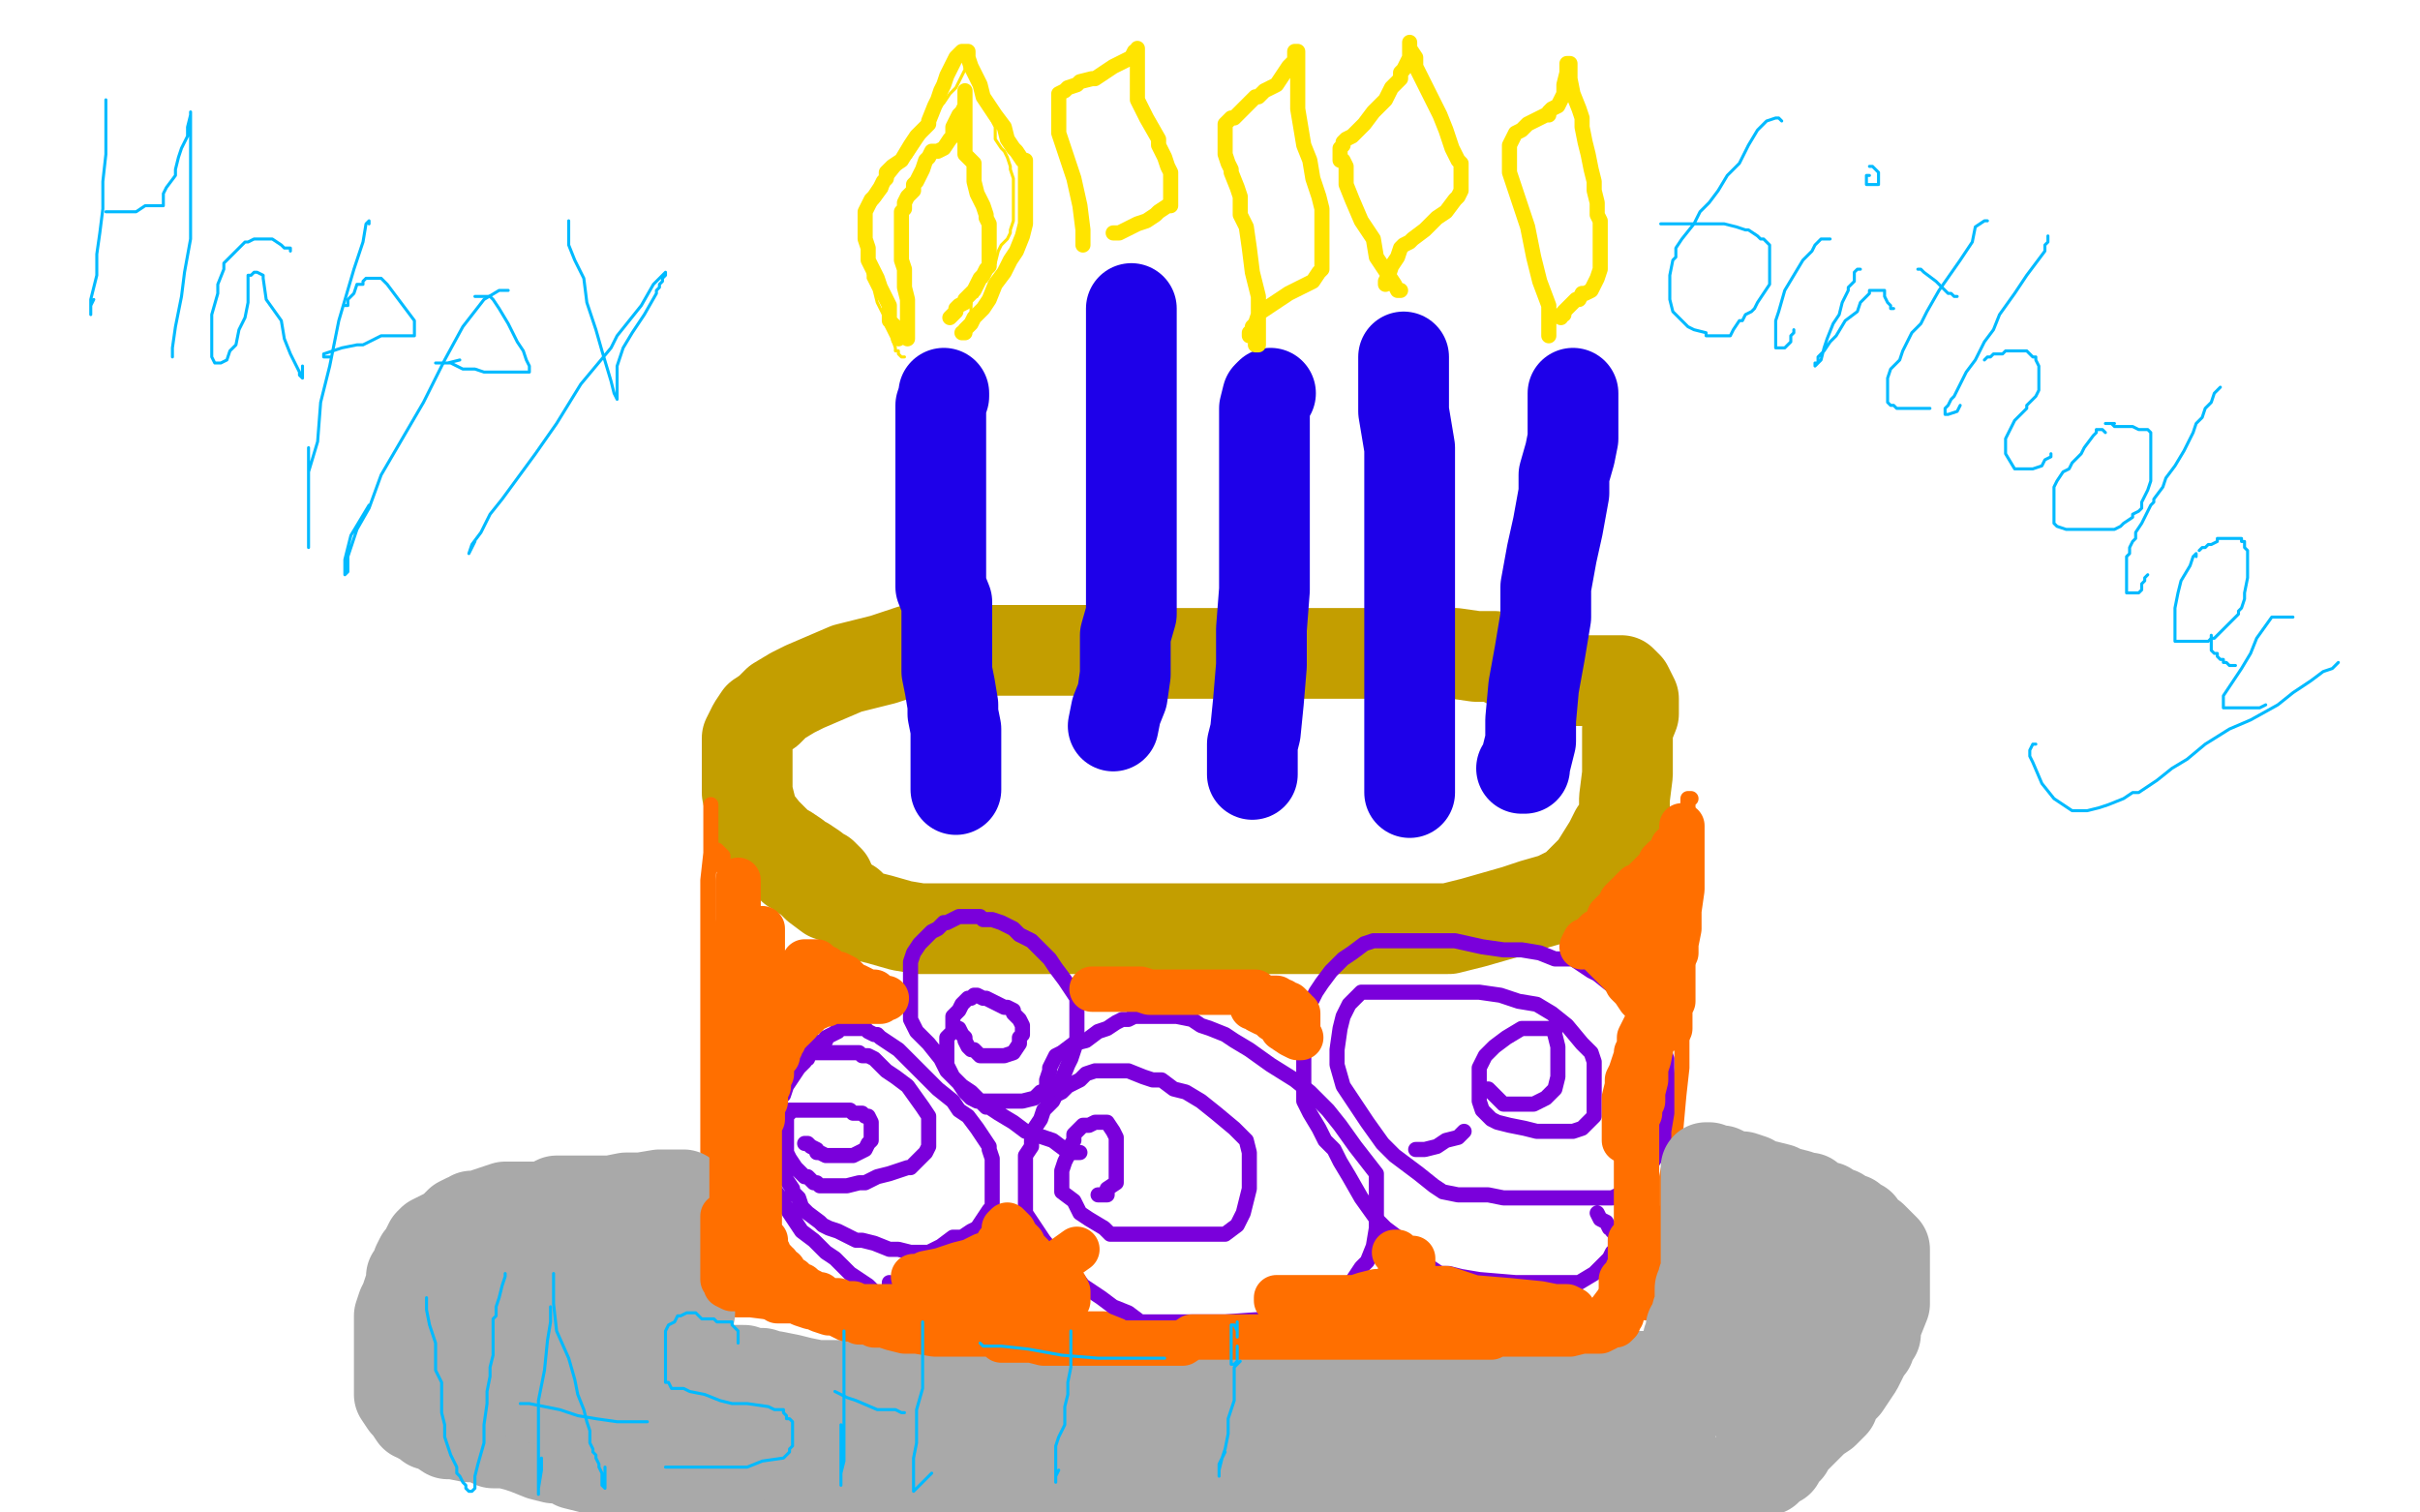
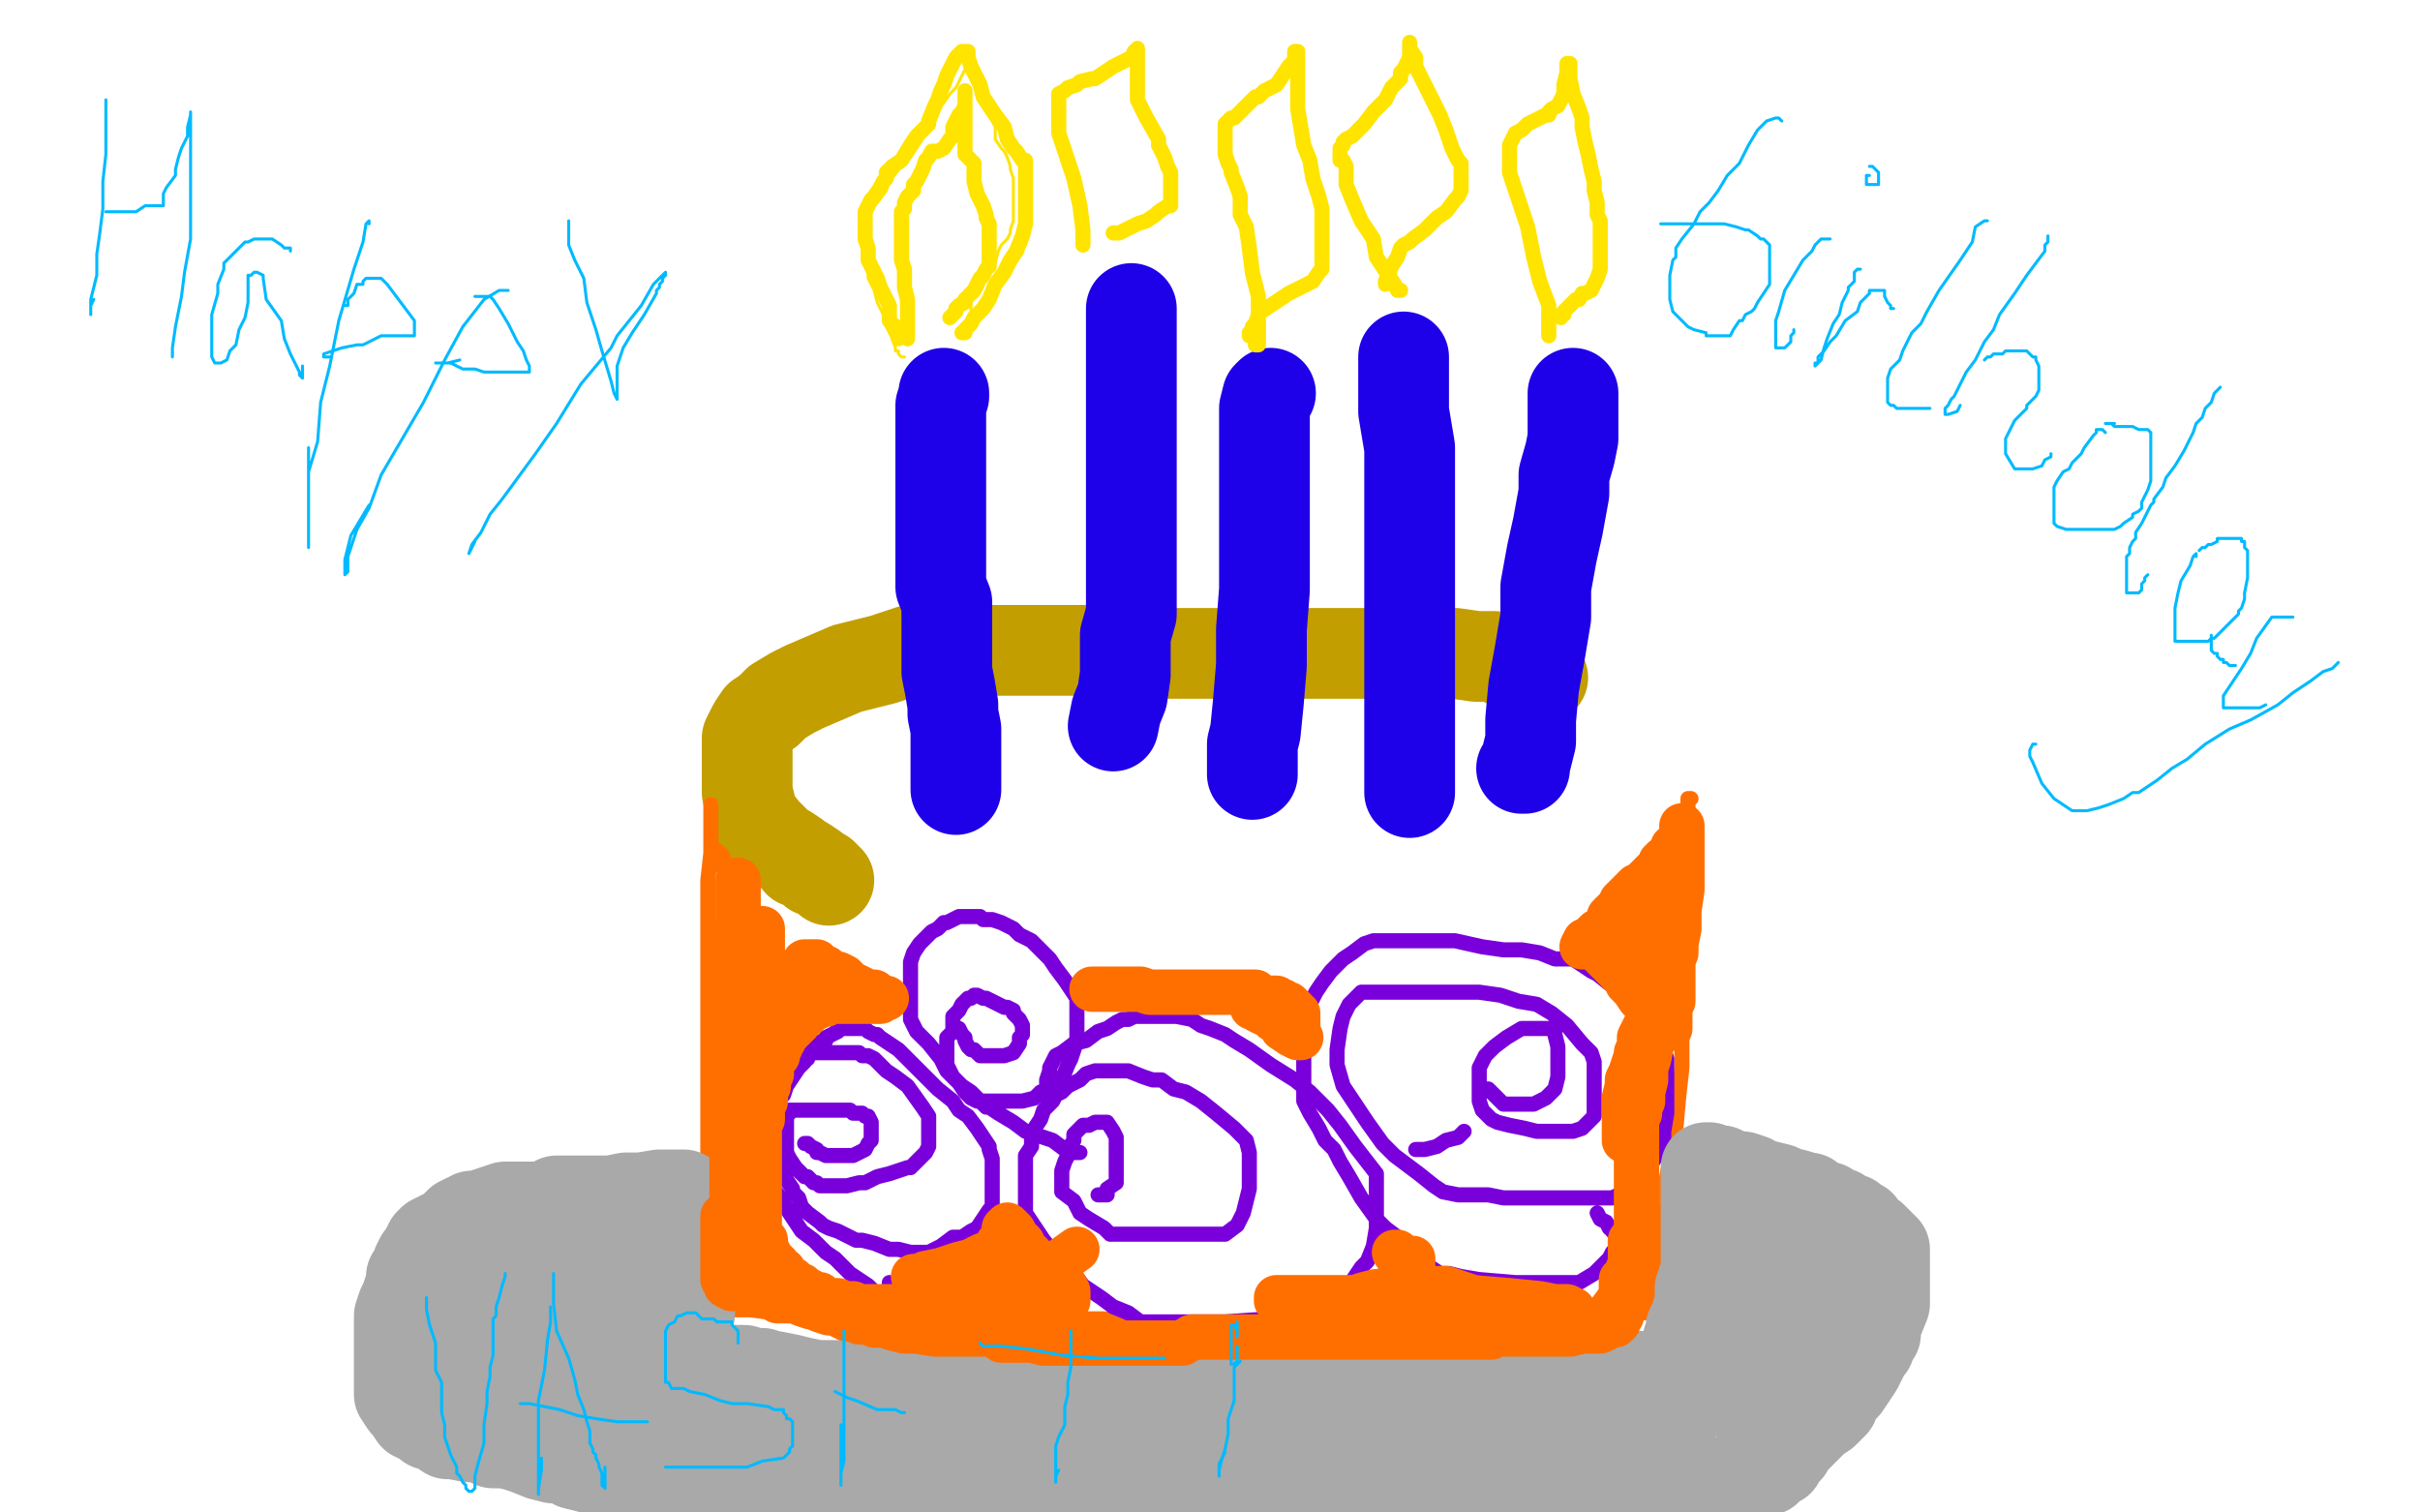
<svg xmlns="http://www.w3.org/2000/svg" width="800" height="500" version="1.1" style="stroke-antialiasing: false">
  <desc>This SVG has been created on https://colorillo.com/</desc>
  <rect x="0" y="0" width="800" height="500" style="fill: rgb(255,255,255); stroke-width:0" />
  <polyline points="510,224 508,223 508,223 507,222 507,222 505,221 505,221 501,220 501,220 498,219 498,219 494,217 494,217 488,217 488,217 481,216 481,216 471,216 462,216 451,216 433,216 420,216 405,216 392,216 377,216 365,215 349,215 334,215 323,215 311,215 301,215 292,218 280,221 273,224 266,227 262,229 257,232 254,235 251,237 249,240 247,244 247,248 247,252 247,258 247,262 249,270 253,275 256,278 258,280 260,281 263,283 264,285 266,285 269,287 269,288 270,288 272,289 273,290 274,291" style="fill: none; stroke: #c39e00; stroke-width: 30; stroke-linejoin: round; stroke-linecap: round; stroke-antialiasing: false; stroke-antialias: 0; opacity: 1.0" />
-   <polyline points="258,284 259,284 259,284 261,286 261,286 262,286 262,286 262,287 262,287 264,287 264,287 265,289 265,289 267,290 267,290 269,292 270,293 274,296 277,297 281,299 284,302 287,303 291,304 298,306 304,307 315,307 324,307 334,307 345,307 357,307 369,307 383,307 392,307 404,307 416,307 429,307 439,307 456,307 464,307 470,307 479,307 487,305 494,303 501,301 507,299 514,297 518,295 520,294 523,291 527,287 532,279 534,275 537,271 537,264 538,256 538,248 538,241 540,236 540,231 539,229 538,227 537,226 536,225 534,225 532,225 530,225 528,225 527,225 525,225 524,225 523,225 521,225 520,225 519,225 518,224" style="fill: none; stroke: #c39e00; stroke-width: 30; stroke-linejoin: round; stroke-linecap: round; stroke-antialiasing: false; stroke-antialias: 0; opacity: 1.0" />
  <polyline points="316,261 316,260 316,260 316,259 316,259 316,256 316,256 316,252 316,252 316,248 316,248 316,245 316,245 316,241 316,241 315,236 315,233 314,227 313,222 313,218 313,213 313,207 313,203 313,199 311,194 311,191 311,187 311,182 311,177 311,174 311,170 311,167 311,161 311,158 311,155 311,151 311,145 311,143 311,142 311,140 311,138 311,135 311,134 312,131 312,130" style="fill: none; stroke: #1e00e9; stroke-width: 30; stroke-linejoin: round; stroke-linecap: round; stroke-antialiasing: false; stroke-antialias: 0; opacity: 1.0" />
  <polyline points="368,240 369,235 369,235 371,230 371,230 372,223 372,223 372,217 372,217 372,210 372,210 374,203 374,203 374,196 374,196 374,189 374,180 374,172 374,163 374,151 374,144 374,137 374,131 374,126 374,121 374,116 374,111 374,108 374,105 374,103 374,102" style="fill: none; stroke: #1e00e9; stroke-width: 30; stroke-linejoin: round; stroke-linecap: round; stroke-antialiasing: false; stroke-antialias: 0; opacity: 1.0" />
  <polyline points="414,256 414,255 414,255 414,253 414,253 414,250 414,250 414,246 414,246 415,242 415,242 416,232 416,232 417,220 417,220 417,208 418,195 418,187 418,180 418,175 418,165 418,155 418,151 418,147 418,144 418,142 418,141 418,138 418,135 419,131 420,130" style="fill: none; stroke: #1e00e9; stroke-width: 30; stroke-linejoin: round; stroke-linecap: round; stroke-antialiasing: false; stroke-antialias: 0; opacity: 1.0" />
  <polyline points="466,262 466,260 466,260 466,259 466,259 466,255 466,255 466,248 466,248 466,241 466,241 466,231 466,231 466,223 466,223 466,211 466,211 466,199 466,181 466,165 466,148 464,136 464,127 464,121 464,119 464,118" style="fill: none; stroke: #1e00e9; stroke-width: 30; stroke-linejoin: round; stroke-linecap: round; stroke-antialiasing: false; stroke-antialias: 0; opacity: 1.0" />
  <polyline points="503,254 504,254 504,254 504,253 504,253 506,245 506,245 506,238 506,238 507,227 507,227 509,216 509,216 511,204 511,204 511,194 511,194 513,183 515,174 517,163 517,157 519,150 520,145 520,142 520,138 520,135 520,134 520,132 520,131 520,130" style="fill: none; stroke: #1e00e9; stroke-width: 30; stroke-linejoin: round; stroke-linecap: round; stroke-antialiasing: false; stroke-antialias: 0; opacity: 1.0" />
  <polyline points="299,118 298,118 298,118 297,117 297,117 297,116 297,116 296,116 296,116 296,115 296,115 295,112 295,112 293,108 293,108 292,104 292,104 290,100 289,96 287,92 287,90 286,87 286,85 286,83 286,82 286,80 286,79 286,76 286,75 287,73 288,69 290,67 293,63 294,60 298,55 301,52 305,46 307,43 308,40 310,36 312,34 314,31 316,29 317,27 318,25 319,23 319,22 320,22 320,23 322,28 323,30 325,34 326,36 329,42 329,46 331,49 332,50 333,52 334,55 334,56 335,59 335,60 335,61 335,62 335,64 335,67 335,68 335,70 335,71 335,73 334,76 334,77 333,79 331,81 330,83 329,87 328,88 327,89 327,90 326,92 326,93 325,93 324,95 323,97 323,98 322,98 321,99 321,101 321,102 321,103" style="fill: none; stroke: #ffe400; stroke-width: 1; stroke-linejoin: round; stroke-linecap: round; stroke-antialiasing: false; stroke-antialias: 0; opacity: 1.0" />
  <polyline points="300,112 300,111 300,111 300,109 300,109 300,108 300,108 300,102 300,102 300,99 300,99 299,95 299,95 299,92 299,92 299,89 299,89 298,86 298,85 298,82 298,81 298,80 298,79 298,77 298,75 298,73 298,71 298,70 299,69 299,67 300,65 302,63 302,61 303,60 305,56 306,53 307,52 308,50 310,50 312,49 314,46 315,45 315,42 316,40 317,38 318,37 319,35 319,34 319,32 319,31 319,30 319,31 319,34 319,39 319,45 319,51 322,54 322,60 323,64 325,68 326,71 326,72 327,74 327,75 327,76 327,79 327,80 327,81 327,83 327,84 327,85 327,86 327,88 326,89 325,91 324,92 323,94 322,96 321,97 320,98 319,99 319,100 317,101 316,102 316,103 315,104 314,105" style="fill: none; stroke: #ffe400; stroke-width: 5; stroke-linejoin: round; stroke-linecap: round; stroke-antialiasing: false; stroke-antialias: 0; opacity: 1.0" />
  <polyline points="297,112 297,111 297,111 296,109 296,109 296,108 296,108 295,107 295,107 294,106 294,106 294,104 294,104 294,101 294,101 291,95 291,95 290,92 287,86 287,82 286,79 286,77 286,75 286,74 286,73 286,71 286,70 287,68 288,66 289,65 291,62 292,60 293,59 293,57 295,55 298,53 301,48 303,45 305,43 307,41 307,40 309,35 310,33 311,30 312,28 313,25 315,21 316,19 318,17 320,17 320,19 321,22 324,28 325,32 329,38 332,42 333,46 335,49 336,50 338,53 339,53 339,55 339,56 339,58 339,59 339,62 339,64 339,67 339,70 339,74 338,78 336,83 334,86 332,90 329,94 327,99 325,102 322,105 321,107 320,108 319,109 319,110 318,110" style="fill: none; stroke: #ffe400; stroke-width: 5; stroke-linejoin: round; stroke-linecap: round; stroke-antialiasing: false; stroke-antialias: 0; opacity: 1.0" />
  <polyline points="358,81 358,80 358,80 358,76 358,76 357,68 357,68 355,59 355,59 352,50 352,50 350,44 350,44 350,40 350,40 350,37 350,34 350,33 350,32 350,31 352,30 353,29 356,28 357,27 361,26 362,26 365,24 368,22 372,20 374,19 375,17 376,17 376,16 376,19 376,21 376,28 376,33 379,39 383,46 383,48 385,52 386,55 387,57 387,58 387,59 387,60 387,63 387,65 387,68 386,68 383,70 382,71 379,73 376,74 374,75 372,76 370,77 368,77" style="fill: none; stroke: #ffe400; stroke-width: 5; stroke-linejoin: round; stroke-linecap: round; stroke-antialiasing: false; stroke-antialias: 0; opacity: 1.0" />
  <polyline points="415,114 416,114 416,114 416,113 416,113 416,112 416,112 416,111 416,111 416,108 416,108 416,103 416,103 416,98 414,90 413,82 412,75 410,71 410,65 409,62 407,57 407,56 406,54 405,51 405,50 405,49 405,48 405,46 405,45 405,43 405,41 407,39 408,39 410,37 411,36 412,35 414,33 415,32 416,32 417,31 418,30 420,29 422,28 424,25 426,22 428,20 428,17 429,17 429,19 429,21 429,24 429,31 429,36 430,42 431,48 433,53 434,59 436,65 437,69 437,73 437,77 437,80 437,82 437,85 437,87 437,88 437,89 436,90 434,93 428,96 426,97 423,99 420,101 417,103 416,104 415,107 414,108 414,109 413,110 413,111" style="fill: none; stroke: #ffe400; stroke-width: 5; stroke-linejoin: round; stroke-linecap: round; stroke-antialiasing: false; stroke-antialias: 0; opacity: 1.0" />
  <polyline points="463,96 462,96 462,96 461,94 461,94 459,91 459,91 455,85 455,85 454,79 454,79 450,73 450,73 447,66 447,66 445,61 445,56 445,55 444,53 443,53 443,52 443,51 443,49 444,48 444,47 445,46 447,45 449,43 451,41 454,37 458,33 460,29 463,26 463,24 464,23 465,21 466,19 466,18 466,15 466,14 466,16 468,19 468,22 471,28 474,34 476,38 478,43 480,49 482,53 483,54 483,57 483,58 483,59 483,60 483,62 483,63 482,65 481,66 478,70 475,72 473,74 471,76 467,79 466,80 464,81 463,82 462,85 460,88 459,91 458,93 458,94" style="fill: none; stroke: #ffe400; stroke-width: 5; stroke-linejoin: round; stroke-linecap: round; stroke-antialiasing: false; stroke-antialias: 0; opacity: 1.0" />
  <polyline points="512,111 512,109 512,109 512,107 512,107 512,105 512,105 512,101 512,101 509,93 509,93 507,85 507,85 505,75 505,75 502,66 502,66 499,57 499,54 499,51 499,50 499,49 499,48 500,46 501,44 503,43 505,41 509,39 511,38 512,38 512,37 513,36 515,35 517,31 517,28 518,24 518,22 518,21 519,21 519,24 519,26 520,31 522,36 523,39 523,42 524,47 525,51 526,56 527,60 527,63 528,67 528,68 528,69 528,71 529,73 529,76 529,77 529,80 529,83 529,85 529,87 529,89 528,92 526,96 524,97 523,97 522,99 521,99 520,100 519,101 517,103 517,104 516,104 516,105" style="fill: none; stroke: #ffe400; stroke-width: 5; stroke-linejoin: round; stroke-linecap: round; stroke-antialiasing: false; stroke-antialias: 0; opacity: 1.0" />
  <polyline points="235,266 235,267 235,267 235,268 235,268 235,275 235,275 235,282 235,282 234,291 234,291 234,300 234,300 234,310 234,310 234,322 234,322 234,329 234,336 234,341 234,348 234,355 234,361 234,367 234,372 234,376 234,381 234,385 234,393 234,397 234,401 234,406 234,410 234,414 234,418 234,423 234,428 234,431 234,432 234,433 235,433 240,433 248,433 256,434 264,434 273,435 282,436 290,436 298,436 306,436 317,436 324,436 331,436 338,436 346,436 352,436 359,436 365,436 372,437 385,440 394,440 404,441 414,442 432,445 445,445 455,445 466,445 476,445 485,445 493,445 500,445 505,445 510,444 513,441 518,438 524,435 526,433 528,431 531,427 533,424 534,422 534,420 535,419 535,418 535,417 535,415 537,414 538,405 539,398" style="fill: none; stroke: #ff6f00; stroke-width: 5; stroke-linejoin: round; stroke-linecap: round; stroke-antialiasing: false; stroke-antialias: 0; opacity: 1.0" />
  <polyline points="559,264 558,264 558,264 558,265 558,265 558,267 558,267 558,272 558,272 558,278 558,278 558,286 558,286 556,294 556,294 556,304 556,314 556,323 556,334 556,344 556,353 555,362 554,373 554,378 552,384 551,389 551,393 551,399 550,402 549,406 549,410 548,412 548,415 547,417 547,423 547,424 545,427 545,428 545,429 544,430 544,432 544,433 544,434" style="fill: none; stroke: #ff6f00; stroke-width: 5; stroke-linejoin: round; stroke-linecap: round; stroke-antialiasing: false; stroke-antialias: 0; opacity: 1.0" />
  <polyline points="266,378 267,378 267,378 268,379 268,379 270,380 270,380 270,381 270,381 271,381 271,381 273,382 273,382 274,382 274,382 276,382 279,382 282,382 284,381 286,380 287,378 288,377 288,376 288,375 288,374 288,373 288,372 288,371 287,369 286,369 285,368 284,368 283,368 282,368 281,367 280,367 279,367 278,367 277,367 276,367 274,367 271,367 270,367 268,367 267,367 265,367 264,367 262,367 261,367 261,368 260,369 260,371 260,372 260,375 260,378 260,381 261,383 263,386 265,388 266,389 267,389 269,391 270,391 271,392 272,392 273,392 275,392 277,392 280,392 284,391 286,391 290,389 294,388 297,387 300,386 301,386 303,384 304,383 306,381 307,379 307,377 307,375 307,372 307,369 305,366 300,359 296,356 293,354 290,351 289,350 287,349 286,349 285,349 284,348 283,348 282,348 279,348 277,348 276,348 275,348 273,348 272,348 270,348 269,348 267,349 267,350 266,350 264,351 263,351 261,353 261,354 260,356 259,358 258,361 258,362 258,364 258,366 258,368 258,371 258,372 258,373 258,377 258,378 258,381 258,384 258,386 259,388 260,390 262,393 262,394 264,396 265,399 267,401 271,404 272,405 274,406 277,407 279,408 283,410 285,410 289,411 294,413 297,413 301,414 303,414 307,414 311,412 315,409 318,409 321,407 323,406 325,403 327,400 328,399 328,396 328,393 328,390 328,383 327,380 327,379 323,373 320,369 317,367 315,364 310,360 305,355 302,352 299,349 297,347 294,345 291,343 290,342 289,342 287,341 286,340 285,340 284,340 282,340 280,340 279,340 277,340 277,341 275,342 273,343 273,344 269,345 268,347 266,349 266,351 264,353 262,356 260,359 259,362 256,365 255,368 253,371 253,373 253,375 253,378 253,382 253,386 253,389 255,392 258,396 261,401 265,407 269,410 273,414 276,416 281,421 284,423 287,425 289,427 292,428 294,429 294,428 294,427 294,424" style="fill: none; stroke: #7a00db; stroke-width: 5; stroke-linejoin: round; stroke-linecap: round; stroke-antialiasing: false; stroke-antialias: 0; opacity: 1.0" />
  <polyline points="363,395 364,395 364,395 366,395 366,395 366,393 366,393 369,391 369,391 369,382 369,382 369,376 369,376 368,374 366,371 365,371 363,371 362,371 360,372 359,372 358,372 357,373 355,375 355,377 353,380 353,382 352,384 351,387 351,390 351,394 355,397 357,401 360,403 365,406 367,408 371,408 375,408 381,408 388,408 394,408 401,408 405,408 409,405 411,401 413,393 413,387 413,384 413,381 412,377 408,373 402,368 397,364 392,361 388,360 384,357 381,357 378,356 373,354 370,354 368,354 365,354 363,354 362,354 359,355 357,357 355,358 353,359 351,361 349,362 348,364 345,367 344,370 342,373 342,374 341,377 341,379 339,382 339,386 339,390 339,393 339,396 339,401 345,410 349,415 355,421 358,425 364,429 368,432 373,434 377,437 382,437 388,437 396,437 405,437 419,436 429,435 436,431 442,429 446,425 450,419 452,417 454,412 455,406 455,400 455,394 455,388 448,379 443,372 439,367 433,361 428,357 420,352 413,347 408,344 405,342 400,340 397,339 394,337 389,336 385,336 382,336 378,336 375,336 373,337 371,337 369,338 366,340 363,341 359,344 355,345 351,348 349,349 347,353 347,354 346,357 346,359 346,362 346,363 346,362 348,360 349,359" style="fill: none; stroke: #7a00db; stroke-width: 5; stroke-linejoin: round; stroke-linecap: round; stroke-antialiasing: false; stroke-antialias: 0; opacity: 1.0" />
  <polyline points="468,380 469,380 469,380 470,380 470,380 471,380 471,380 475,379 475,379 478,377 478,377 482,376 482,376 484,374 484,374" style="fill: none; stroke: #7a00db; stroke-width: 5; stroke-linejoin: round; stroke-linecap: round; stroke-antialiasing: false; stroke-antialias: 0; opacity: 1.0" />
  <polyline points="490,360 491,360 491,360 492,360 492,360 493,361 493,361 494,362 494,362 497,365 497,365 498,365 498,365 501,365 501,365 504,365 507,365 511,363 514,360 515,356 515,350 515,346 514,342 514,341 512,340 511,340 509,340 508,340 503,340 498,343 494,346 491,349 490,351 489,353 489,356 489,360 489,363 489,364 490,367 491,368 492,369 493,370 495,371 499,372 504,373 508,374 513,374 518,374 520,374 523,373 524,372 527,369 527,366 527,362 527,356 527,351 526,348 523,345 518,339 513,335 508,332 502,331 496,329 489,328 482,328 474,328 468,328 461,328 455,328 452,328 450,328 446,332 444,336 443,340 442,347 442,352 444,359 448,365 452,371 457,378 461,382 465,385 469,388 474,392 477,394 482,395 486,395 492,395 497,396 504,396 514,396 521,396 528,396 533,396 537,394 541,391 544,388 547,383 548,380 550,376 550,374 551,368 551,361 551,357 551,350 549,344 543,335 541,334 533,326 528,322 526,321 523,319 520,317 514,317 509,315 503,314 497,314 490,313 481,311 475,311 471,311 467,311 463,311 458,311 454,311 451,312 447,315 444,317 440,321 437,325 435,328 433,332 431,338 431,342 431,347 431,353 431,358 431,364 433,368 436,373 438,377 441,380 443,384 446,389 450,396 455,403 458,406 462,409 466,413 468,416 471,418 473,419 476,421 479,421 483,422 489,423 501,424 507,424 514,424 518,424 522,424 527,421 530,418 532,416 533,414 534,413 534,411 534,409 534,407 533,407 533,406 532,406 531,404 529,403 528,401" style="fill: none; stroke: #7a00db; stroke-width: 5; stroke-linejoin: round; stroke-linecap: round; stroke-antialiasing: false; stroke-antialias: 0; opacity: 1.0" />
  <polyline points="317,340 318,342 318,342 319,343 319,343 319,344 319,344 320,346 320,346 321,347 321,347 322,347 322,347 324,349 324,349 325,349 328,349 330,349 332,349 335,348 337,345 337,343 338,342 338,340 338,339 337,337 336,336 335,335 335,334 333,333 332,333 330,332 328,331 326,330 325,330 323,329 322,329 321,330 320,330 319,331 318,332 317,334 316,335 315,336 315,339 315,341 313,343 313,345 313,346 313,349 313,351 313,352 315,356 317,358 319,361 321,363 323,364 325,364 326,364 328,364 329,364 332,364 336,364 338,364 342,363 344,361 348,360 351,357 353,352 354,350 355,347 356,344 356,341 356,338 356,334 356,330 352,324 349,320 347,317 343,313 341,311 337,309 335,307 331,305 328,304 327,304 325,304 324,303 322,303 320,303 318,303 317,303 315,304 313,305 312,305 310,307 308,308 307,309 305,311 304,312 302,315 301,318 301,320 301,323 301,324 301,326 301,328 301,329 301,332 301,334 301,337 303,341 307,345 311,350 313,354 315,356 318,359 321,361 323,363 326,366 327,366 330,368 335,371 339,374 348,377 352,380 354,381 356,381 357,381" style="fill: none; stroke: #7a00db; stroke-width: 5; stroke-linejoin: round; stroke-linecap: round; stroke-antialiasing: false; stroke-antialias: 0; opacity: 1.0" />
  <polyline points="230,395 228,395 228,395 225,395 225,395 222,395 222,395 216,395 216,395 213,395 213,395 209,395 209,395 203,396 203,396 196,398 190,398 186,401 182,401 178,403 170,409 165,411 159,415 154,419 150,422 145,425 140,429 137,432 132,434 130,436 129,439 128,441 127,445 127,450 127,454 127,456 129,461 132,465 134,471 137,474 140,476 144,480 150,483 155,485 162,487 175,490 184,490 194,492 203,494 212,495 221,495 233,496 243,496 257,497 269,497 280,497 292,497 307,497 317,497 325,497 332,497 339,497 346,497 351,497 357,497 363,497 371,497 380,497 387,497 399,497 406,497 413,497 417,497 422,497 426,497 429,497 433,497 438,497 443,497 449,497 456,499 464,499 470,499 477,499 482,499 488,499 491,499 494,499 498,499 501,499 505,499 507,499 511,499 515,499 519,499 525,498 530,497 534,497 539,497 544,496 547,495 551,495 554,494 559,494 563,491 568,491 571,490 574,489 575,488 579,487 580,486 582,485 584,484 586,482 588,481 590,479 592,477 596,475 598,473 601,471 603,470 605,468 609,466 610,465 611,463 612,462 614,459 616,453 618,450 620,445 621,442 621,440 621,438 621,434 621,428 621,423 620,418 618,414 617,410 614,407 613,404 610,401 607,399 605,397 602,395 597,394 594,392 590,390 586,389 583,388 580,387 577,387 574,385 573,385 570,385 569,385 568,385 567,385 566,385" style="fill: none; stroke: #a9a9a9; stroke-width: 5; stroke-linejoin: round; stroke-linecap: round; stroke-antialiasing: false; stroke-antialias: 0; opacity: 1.0" />
  <polyline points="226,396 226,395 226,395 225,395 225,395 224,395 224,395 221,395 221,395 218,395 218,395 212,396 212,396 207,396 207,396 202,397 197,397 193,397 188,397 184,397 180,399 175,399 172,399 169,399 167,399 164,400 161,401 159,402 158,402 156,402 155,403 154,403 152,404 151,405 149,407 147,408 145,409 143,410 142,411 141,413 140,415 139,416 138,418 138,419 137,421 136,422 136,424 135,427 134,430 133,432 132,435 132,438 132,440 132,443 132,446 132,450 132,453 132,456 132,461 134,464 135,465 137,468 138,468 139,469 140,469 142,471 143,471 145,472 148,474 150,474 155,475 159,475 163,477 167,477 171,478 174,479 179,481 183,482 188,482 190,484 194,485 198,486 204,487 205,487 207,487 208,488 210,488 214,489 220,491 226,492 229,492 234,492 237,493 241,494 245,494 252,494 257,494 262,494 266,494 270,494 274,494 280,494 284,494 288,494 293,494 297,494 303,494 310,494 315,494 318,495 320,495 324,495 330,495 334,496 339,497 343,498 347,499 350,499" style="fill: none; stroke: #a9a9a9; stroke-width: 30; stroke-linejoin: round; stroke-linecap: round; stroke-antialiasing: false; stroke-antialias: 0; opacity: 1.0" />
  <polyline points="344,493 347,493 347,493 350,493 350,493 353,493 353,493 359,492 359,492 365,492 365,492 369,492 369,492 373,492 373,492 379,492 382,492 385,492 387,492 391,492 394,490 397,490 400,490 403,490 407,490 411,490 418,490 425,490 431,490 436,491 441,491 444,491 448,491 453,491 459,491 467,493 470,493 474,493 476,494 481,494 483,494 487,495 490,497 496,497 498,497 500,497 504,498 510,499 548,499 550,498 552,497 554,497 555,496 556,495 557,494 558,492 559,492 561,491 566,490 571,490 576,489 580,488 581,487 584,486 585,485 586,484 588,483 588,482 589,481 590,480 590,479 591,479 592,477 593,476 595,474 597,472 600,469 603,467 606,464 607,461 609,459 610,458 612,455 614,452 616,448 617,446 618,445 619,442 620,441 620,439 621,436 623,431 623,428 623,425 623,423 623,420 623,419 623,416 623,413 622,412 620,410 619,409 616,407 615,405 614,405 612,403 611,403 608,401 607,401 604,399 602,399 601,398 599,397 598,396 597,396 594,395 590,394 588,393 584,392 581,392 579,390 576,389 575,389 574,389 571,388 569,387 567,387 565,386 564,386 564,387 564,389 564,392 564,396 564,398 564,399 564,401 564,402 564,403 564,405 564,406 564,408 564,409 564,411 564,412 564,413 564,414 564,415 564,417 564,418 564,420 564,421 563,423 563,424 562,426 562,428 562,429 562,432 561,434 560,438 559,439 559,442 558,443 558,445 558,446 556,449 556,450 556,451 556,452 556,454 555,455 555,458 555,459 553,461 553,462 553,463 552,465 552,468 552,470 552,471 551,471 551,472 550,472 549,474 549,475 549,476 550,475 550,474 553,469 555,466 558,462 559,459 561,456 562,453 565,449 565,445 567,442 569,438 570,435 572,433 573,431 574,428 576,423 580,418 583,414 584,411 585,410 587,407 589,404 589,402 590,401 591,404 591,407 592,411 592,418 592,429 592,436 592,443 592,447 591,454 590,458 589,462 587,464 586,467 585,468 584,469 584,470 583,471 583,472 582,472 582,471 582,469 582,467 583,462 588,455 596,440 600,433 602,429 604,426 605,422 605,420 605,419 605,417 605,416 605,417 604,419 603,420 601,422 601,423 599,426 599,427 596,430 594,433 589,438 586,441 584,445 583,446 582,446 580,448 579,448 579,449 578,449 577,449 576,450 574,450 572,451 570,452 566,453 564,454 559,455 557,455 553,455 548,455 543,455 539,455 536,457 532,457 528,457 526,458 524,458 522,458 520,459 516,459 514,460 510,460 508,461 504,461 503,461 501,461 498,462 496,462 494,462 491,463 487,463 483,464 479,465 472,465 465,465 458,465 452,465 437,465 429,465 421,465 415,465 413,465 412,465 411,466 411,467 411,468 421,472 447,476 468,476 487,479 506,481 519,481 524,481 526,481 528,481 530,481 531,480 533,480 536,478 539,477 540,477 542,476 543,475 544,475 545,474 546,473 548,472 549,472 549,471 550,471 550,470 550,469 548,468 543,466 537,466 531,465 523,465 517,462 512,462 508,462 503,462 498,462 494,462 492,462 490,462 489,462 487,462 484,462 481,462 479,462 475,462 470,462 466,462 459,462 455,462 449,462 446,462 442,462 438,462 433,462 423,462 418,462 411,462 405,462 399,462 393,462 386,462 381,462 373,462 365,462 357,462 350,462 345,462 342,462 339,462 335,462 332,462 328,462 322,462 316,461 313,461 310,461 304,461 300,461 295,460 288,460 285,458 279,458 274,458 270,458 265,457 261,456 256,455 255,455 252,454 249,454 246,453 244,453 242,453 241,453 239,453 237,453 235,453 234,453 233,452 232,452 230,451 228,450 227,449 227,448 226,446 224,444 224,442 223,439 222,438 221,436 221,435 221,434 220,431 220,430 220,429 220,428 220,427 220,426 220,422 220,421 220,419 220,417 220,416 220,414 220,413 219,413 218,413 217,413 215,413 211,413 208,414 204,414 199,415 192,416 187,417 182,417 178,418 174,418 171,418 166,419 161,421 158,421 157,421 156,422 154,423 153,424 151,425 149,426 147,426 147,427 149,428 157,431 172,431 192,431 211,431 224,431 227,431 228,431 228,432 228,434 223,435 211,438 200,440 192,441 183,443 179,443 177,444 175,445 172,445 170,447 169,447 168,448 167,448 166,448 165,450 168,450 171,450 174,451 185,455 193,457 200,460 207,460 211,461 215,461 222,463 228,463 234,463 238,463 242,463 245,464 248,464 250,465 255,466 263,467 270,468 275,469 281,470 286,472 292,473 300,474 307,475 312,476 317,478 324,479 330,480 345,482 353,482 359,482 364,482 369,482 372,482 377,482 384,482 392,482 399,482 403,482 409,482 415,482 420,482 424,482 426,482 427,482 425,482 421,483 417,483 404,483 389,483 371,483 357,483 343,483 328,483 318,483 308,483 301,483 289,483 282,483 275,483 269,483 262,482 254,481 245,479 237,479 227,477 218,475 211,474 206,473 200,470 195,469 189,466 183,463 177,462 173,461 169,459 165,458 162,457 158,455 155,454 152,454 150,452 148,452 147,452" style="fill: none; stroke: #a9a9a9; stroke-width: 30; stroke-linejoin: round; stroke-linecap: round; stroke-antialiasing: false; stroke-antialias: 0; opacity: 1.0" />
  <polyline points="237,281 238,282 238,282 239,283 239,283 239,284 239,284 239,285 239,285 239,286 239,286 239,287 239,287 240,288 240,289 240,290 240,291 240,292 240,293 240,294 240,295 240,297 240,298 240,299 240,301 240,302 240,304 239,305 239,306 239,307 238,309 237,311 237,314 237,317 237,318 236,320 236,323 235,326 235,327 235,332 235,335 235,338 235,340 235,341 235,344 235,346 235,347 235,348 235,349 235,350 235,351 235,352 235,353 235,354 235,355" style="fill: none; stroke: #ff6f00; stroke-width: 5; stroke-linejoin: round; stroke-linecap: round; stroke-antialiasing: false; stroke-antialias: 0; opacity: 1.0" />
  <polyline points="244,291 244,293 244,293 244,294 244,294 244,299 244,299 244,305 244,305 244,310 244,310 244,313 244,313 244,317 244,317 244,321 244,321 244,324 243,326 243,328 243,330 243,331 243,333 243,334 243,336 243,337 243,338 243,339 242,340 242,341 242,342 242,343 242,344 242,345 242,346 242,347 242,348 242,351 242,353 242,354 242,357 242,359 242,361 242,363 242,365 242,367 242,369 242,370 242,374 242,376 242,379 242,380 242,383 242,385 242,386 242,388 242,389 242,392 242,395 242,396 242,400 242,402 242,404 242,405 242,407 242,408 242,410 242,412 242,414 243,416 243,417 243,418 243,420 243,422 244,424 244,425 245,426 245,425 245,422 243,412 241,405" style="fill: none; stroke: #ff6f00; stroke-width: 15; stroke-linejoin: round; stroke-linecap: round; stroke-antialiasing: false; stroke-antialias: 0; opacity: 1.0" />
  <polyline points="252,307 252,308 252,308 252,309 252,309 252,310 252,310 252,312 252,312 252,314 252,314 252,317 252,317 251,322 251,322 251,324 251,324 251,327 251,329 250,331 250,333 250,335 250,336 249,337 249,339 249,341 249,344 249,346 249,347 249,348 249,350 249,351 249,352 249,353 249,352 251,349 252,346 253,342 256,339 259,336 259,334 260,331 261,329 262,327 262,324 263,323 264,322 264,321 265,321 265,320 266,319 266,318 267,318 268,318 269,318 270,318 270,319 272,320 273,320 274,321 274,322 276,322 277,322 279,323 279,324 280,324 280,325 281,325 282,326 283,326 285,327 286,328 288,328 289,328 290,329 291,330 292,330 293,330 292,330 291,331 290,331 288,331 285,331 283,331 282,331 280,331 279,331 276,331 274,331 273,332 271,332 270,333 268,333 267,334 267,335 266,336 265,336 264,337 264,338 263,339 262,340 261,340 261,341 260,342 259,343 259,344 258,344 258,345 258,346 257,347 257,349 256,349 256,350 255,351 255,352 255,353 255,354 255,355 254,356 254,357 254,359 253,359 253,360 253,361 253,362 253,363 253,364 252,365 252,366 252,367 252,369 252,370 251,371 251,374 251,375 251,376 251,377 251,379 251,380 251,382 251,383 251,384 251,385 251,386 251,387 251,388 251,389 251,390 251,391 251,392 251,394 251,395 251,397 251,398 251,399 251,400 251,401 251,402 251,404 251,405 251,406 251,407 251,409 252,410 253,410 253,411 253,412 253,413 254,414 254,416 256,417 256,418 257,418 257,420 259,420 259,421 260,422 261,423 262,423 262,424 263,425 264,425 265,425 266,426 268,427 268,428 269,428 270,428 271,428 272,429 274,430 277,430 278,431 281,431 282,431 284,432 289,432 292,432 296,432 299,432 300,432 303,432 304,432 307,432 309,432 310,432 313,432 314,432 315,432 316,432 318,431 319,431 321,431 322,430 325,429 327,429 328,429 329,428 329,427 331,425 331,424 331,422 331,421 331,420 331,419 331,417 331,413 331,412 331,410 330,411 329,413 329,415 328,416 327,417 326,418 325,419 322,420 320,421 316,422 315,422 312,422 309,422 307,422 306,422 304,422 303,422 302,422 303,422 304,422 306,421 311,420 317,418 321,417 325,415 327,415 329,414 330,412 331,411 332,410 332,409 332,408 332,407 332,406 333,405 334,406 335,407 336,409 338,411 338,412 340,414 341,415 342,417 343,417 344,418 345,419 346,420 347,420 347,421 348,421 349,422 351,424 352,425 353,427 353,428 353,429 353,430 351,430 349,430 346,430 343,430 341,430 339,430 337,430 336,430 335,430 335,429 335,427 336,427 341,423 349,418 356,413" style="fill: none; stroke: #ff6f00; stroke-width: 15; stroke-linejoin: round; stroke-linecap: round; stroke-antialiasing: false; stroke-antialias: 0; opacity: 1.0" />
  <polyline points="361,327 363,327 363,327 364,327 364,327 365,327 365,327 369,327 369,327 374,327 374,327 377,327 377,327 380,328 380,328 383,328 384,328 386,328 387,328 389,328 390,328 391,328 393,328 394,328 395,328 396,328 398,328 404,328 408,328 411,328 412,328 414,328 415,328 416,329 419,330 420,330 422,330 422,331 424,331 425,332 426,332 427,333 428,334 428,335 429,335 429,336 429,337 429,340 429,341 429,342 430,343 429,343 427,342 424,340 423,338 421,337 420,336 419,335 418,335 416,334 416,333 414,333" style="fill: none; stroke: #ff6f00; stroke-width: 15; stroke-linejoin: round; stroke-linecap: round; stroke-antialiasing: false; stroke-antialias: 0; opacity: 1.0" />
  <polyline points="467,417 467,416 467,416 467,417 467,417 467,418 467,418 467,420 467,420 466,421 466,421 464,423 464,424 463,425 460,426 458,427 455,427 451,428 448,429 444,429 440,429 435,429 426,429 423,429 422,429 422,430 423,430 425,430 428,431 433,433 436,433 442,434 446,435 448,435 450,435 453,435 455,435 459,435 463,435 466,435 468,435 470,435 471,435 473,435 475,435 476,435 479,435 483,435 486,434 489,434 491,434 493,434 496,434 499,434 503,434 505,434 508,434 511,434 512,434 514,434 515,434 517,434 518,434 520,434 520,433 518,432 514,432 509,431 499,430 487,429 478,426 473,426 469,426 466,425 464,425 463,425 463,424 463,423 463,422 463,421 463,420 463,419 463,418 463,417 463,416 462,415 462,414 461,414" style="fill: none; stroke: #ff6f00; stroke-width: 15; stroke-linejoin: round; stroke-linecap: round; stroke-antialiasing: false; stroke-antialias: 0; opacity: 1.0" />
  <polyline points="523,313 524,311 524,311 525,311 525,311 526,310 526,310 527,309 527,309 528,308 528,308 529,308 529,308 530,307 530,307 531,306 532,303 533,302 535,300 536,299 536,298 538,296 539,296 539,295 541,293 542,293 543,292 544,291 545,290 546,289 547,288 549,287 549,285 550,285 550,284 551,284 552,283 552,282 553,281 553,280 553,282 553,285 553,286 553,291 553,295 553,299 553,302 553,306 553,309 553,311 553,315 553,316 553,318 553,319 553,320 553,322 553,323 553,324 553,325 553,327 553,328 553,331 552,333 552,334 552,336 552,337 552,339 552,340 551,340 549,339 547,337 546,335 544,332 542,330 540,327 538,325 537,323 536,322 535,321 534,320 532,318 531,317 530,316 529,315 529,314 529,313 530,313 531,312 531,311 532,311 533,311 535,311 535,310 536,310 537,310 539,311 542,314 544,316 544,317 545,319 546,320 548,321 548,319" style="fill: none; stroke: #ff6f00; stroke-width: 15; stroke-linejoin: round; stroke-linecap: round; stroke-antialiasing: false; stroke-antialias: 0; opacity: 1.0" />
  <polyline points="556,273 556,275 556,275 556,277 556,277 556,282 556,282 556,286 556,286 556,291 556,291 556,294 556,294 555,301 555,301 555,307 555,307 554,312 554,315 552,318 552,320 551,322 551,325 548,329 548,331 547,333 546,336 544,339 542,343 542,346 541,348 541,349 540,352 539,355 538,357 538,359 537,363 537,364 537,365 537,368 537,370 537,371 537,372 537,373 537,374 537,376 537,377" style="fill: none; stroke: #ff6f00; stroke-width: 15; stroke-linejoin: round; stroke-linecap: round; stroke-antialiasing: false; stroke-antialias: 0; opacity: 1.0" />
  <polyline points="548,301 548,302 548,302 548,303 548,303 548,306 548,306 548,307 548,307 548,310 548,310 548,315 548,315 548,321 548,321 548,325 548,325 548,332 546,339 546,345 545,350 544,353 544,357 543,361 543,364 542,365 542,367 542,368 541,370 541,372 541,374 541,376 541,378 541,379 541,382 541,383 541,386 541,387 541,389 541,391 541,392 541,393 541,396 541,398 541,401 541,403 541,404 541,406 541,407 541,408 539,410 539,412 539,413 539,414 539,417 539,418 538,420 538,421 537,422 536,423 536,425 536,426 536,428 536,429 536,431 536,432 536,433 536,434 536,435 535,435 535,437 534,438 533,438 532,438 531,439 529,440 527,440 523,440 519,441 513,441 509,441 504,441 499,441 495,441 493,442 490,442 487,442 483,442 480,442 477,442 473,442 470,442 466,442 461,442 456,442 449,442 442,442 437,442 431,442 426,442 422,442 416,442 413,442 410,442 406,442 405,442 402,442 399,442 397,442 394,442 391,444 389,444 386,444 384,444 381,444 377,444 374,444 369,444 366,444 362,444 359,444 356,444 353,444 348,444 345,444 341,443 338,443 335,443 331,443 329,441 328,441 326,441 324,441 322,441 319,441 315,441 312,441 309,441 303,440 299,440 295,439 292,438 289,438 287,437 284,437 283,436 280,436 276,434 274,434 271,433 269,432 268,432 265,431 263,430 262,430 260,430 259,430 257,430 257,429 256,429 255,428 252,427 250,427 248,427 247,426 246,426 245,426 243,426 242,426 240,425 240,424 239,423 239,422 239,421 239,420 239,419 239,418 239,417 239,416 239,415 239,413 239,412 239,411 239,409 239,407 239,405 239,404 239,402" style="fill: none; stroke: #ff6f00; stroke-width: 15; stroke-linejoin: round; stroke-linecap: round; stroke-antialiasing: false; stroke-antialias: 0; opacity: 1.0" />
  <polyline points="35,33 35,35 35,35 35,38 35,38 35,44 35,44 35,51 35,51 34,60 34,60 34,69 34,69 33,77 33,77 32,84 32,84 32,91 30,99 30,102 30,103 30,104 30,103 30,101 31,99" style="fill: none; stroke: #00baff; stroke-width: 1; stroke-linejoin: round; stroke-linecap: round; stroke-antialiasing: false; stroke-antialias: 0; opacity: 1.0" />
  <polyline points="35,70 37,70 37,70 38,70 38,70 40,70 40,70 45,70 45,70 48,68 48,68 51,68 51,68 52,68 52,68 53,68 53,68 54,68 54,67 54,66 54,64 55,62 58,58 58,56 59,52 60,49 62,45 62,42 63,38 63,37 63,38 63,42 63,45 63,52 63,60 63,70 63,79 61,90 60,98 58,108 57,115 57,117 57,118 57,117 57,115" style="fill: none; stroke: #00baff; stroke-width: 1; stroke-linejoin: round; stroke-linecap: round; stroke-antialiasing: false; stroke-antialias: 0; opacity: 1.0" />
  <polyline points="96,83 96,82 96,82 94,82 94,82 93,81 93,81 90,79 90,79 88,79 88,79 87,79 87,79 85,79 85,79 84,79 82,80 81,80 79,82 77,84 74,87 74,89 72,94 72,97 70,104 70,108 70,111 70,116 70,118 71,120 72,120 73,120 75,119 76,116 78,114 79,109 81,105 82,100 82,98 82,97 82,95 82,94 82,93 82,91 83,91 84,90 85,90 87,91 87,92 88,99 93,106 94,112 96,117 97,119 99,123 99,124 100,125 100,124 100,121" style="fill: none; stroke: #00baff; stroke-width: 1; stroke-linejoin: round; stroke-linecap: round; stroke-antialiasing: false; stroke-antialias: 0; opacity: 1.0" />
  <polyline points="122,74 122,73 122,73 121,74 121,74 120,80 120,80 117,89 117,89 112,106 112,106 109,121 109,121 106,133 106,133 105,146 102,156 102,167 102,174 102,179 102,180 102,181 102,179 102,175 102,172 102,160 102,148" style="fill: none; stroke: #00baff; stroke-width: 1; stroke-linejoin: round; stroke-linecap: round; stroke-antialiasing: false; stroke-antialias: 0; opacity: 1.0" />
  <polyline points="114,101 115,101 115,101 115,99 115,99 117,97 117,97 118,94 118,94 119,94 119,94 120,94 120,94 120,93 120,93 121,92 122,92 123,92 126,92 128,94 131,98 134,102 137,106 137,108 137,110 137,111 136,111 133,111 129,111 126,111 122,113 120,114 118,114 113,115 110,116 107,117 107,118 109,118" style="fill: none; stroke: #00baff; stroke-width: 1; stroke-linejoin: round; stroke-linecap: round; stroke-antialiasing: false; stroke-antialias: 0; opacity: 1.0" />
  <polyline points="168,96 167,96 167,96 166,96 166,96 165,96 165,96 160,99 160,99 153,108 153,108 147,119 147,119 140,133 140,133 133,145 126,157 122,168 118,175 115,184 115,189 114,190 114,187 114,185 116,177 122,167" style="fill: none; stroke: #00baff; stroke-width: 1; stroke-linejoin: round; stroke-linecap: round; stroke-antialiasing: false; stroke-antialias: 0; opacity: 1.0" />
  <polyline points="157,98 158,98 158,98 160,98 160,98 161,98 161,98 162,98 162,98 163,99 163,99 165,102 165,102 168,107 171,113 173,116 174,119 175,121 175,122 175,123 172,123 169,123 164,123 160,123 157,122 155,122 154,122 153,122 149,120 147,120 144,120 148,120 152,119" style="fill: none; stroke: #00baff; stroke-width: 1; stroke-linejoin: round; stroke-linecap: round; stroke-antialiasing: false; stroke-antialias: 0; opacity: 1.0" />
  <polyline points="188,73 188,74 188,74 188,76 188,76 188,81 188,81 190,86 190,86 193,92 193,92 194,100 194,100 197,109 197,109 199,116 199,116 202,126 203,130 204,132 204,131 204,130 204,127 204,124 204,121 206,115 209,110 213,104 217,97 217,96 218,95 218,94 219,93 219,92 220,91 220,90 216,94 212,101 204,111 202,115 192,127 184,140 177,150 166,165 162,170 159,176 156,180 155,183 156,181 157,179" style="fill: none; stroke: #00baff; stroke-width: 1; stroke-linejoin: round; stroke-linecap: round; stroke-antialiasing: false; stroke-antialias: 0; opacity: 1.0" />
  <polyline points="589,40 588,39 588,39 587,39 587,39 584,40 584,40 583,41 583,41 581,43 581,43 578,48 575,54 571,58 568,63 565,67 562,70 560,74 556,79 554,82 554,83 554,85 553,86 552,91 552,94 552,99 553,103 556,106 558,108 560,109 564,110 564,111 565,111 566,111 568,111 570,111 572,111 573,109 575,106 576,106 577,104 579,103 580,102 581,100 583,97 585,94 585,92 585,90 585,89 585,88 585,87 585,86 585,83 585,81 584,80 583,79 582,79 581,78 578,76 577,76 574,75 570,74 567,74 564,74 561,74 556,74 552,74 551,74 549,74" style="fill: none; stroke: #00baff; stroke-width: 1; stroke-linejoin: round; stroke-linecap: round; stroke-antialiasing: false; stroke-antialias: 0; opacity: 1.0" />
  <polyline points="605,79 604,79 604,79 602,79 602,79 600,81 600,81 599,83 599,83 596,86 596,86 593,91 593,91 590,96 590,96 588,103 587,106 587,108 587,111 587,113 587,115 588,115 589,115 590,115 591,114 592,113 592,112 592,111 593,110 593,109" style="fill: none; stroke: #00baff; stroke-width: 1; stroke-linejoin: round; stroke-linecap: round; stroke-antialiasing: false; stroke-antialias: 0; opacity: 1.0" />
  <circle cx="618.5" cy="45.5" r="0" style="fill: #00baff; stroke-antialiasing: false; stroke-antialias: 0; opacity: 1.0" />
  <polyline points="618,58 617,58 617,58 617,59 617,59 617,60 617,60 617,61 617,61 618,61 619,61 620,61 621,61 621,60 621,59 621,58 621,57 620,56 619,55 618,55" style="fill: none; stroke: #00baff; stroke-width: 1; stroke-linejoin: round; stroke-linecap: round; stroke-antialiasing: false; stroke-antialias: 0; opacity: 1.0" />
  <polyline points="615,89 614,89 614,89 613,90 613,90 613,92 613,92 613,93 613,93 611,95 611,95 611,96 611,96 609,100 609,100 608,104 608,104 606,107 604,112 603,115 602,119 600,121 600,120 601,120 601,118 603,116 605,113 607,111 610,106 614,103 615,100 617,98 618,97 618,96 619,96 620,96 621,96 623,96 623,98 624,100 625,101 625,102 626,102" style="fill: none; stroke: #00baff; stroke-width: 1; stroke-linejoin: round; stroke-linecap: round; stroke-antialiasing: false; stroke-antialias: 0; opacity: 1.0" />
  <polyline points="657,73 656,73 656,73 653,75 653,75 652,80 652,80 648,86 648,86 641,96 641,96 637,103 637,103 635,107 635,107 632,110 630,114 629,116 628,119 626,121 625,122 624,125 624,128 624,129 624,132 624,133 625,134 626,134 627,135 628,135 629,135 630,135 631,135 632,135 633,135 634,135 635,135 636,135 637,135 638,135" style="fill: none; stroke: #00baff; stroke-width: 1; stroke-linejoin: round; stroke-linecap: round; stroke-antialiasing: false; stroke-antialias: 0; opacity: 1.0" />
-   <polyline points="634,89 635,89 635,89 636,90 636,90 640,93 640,93 643,96 643,96 644,97 644,97 645,97 645,97 646,98 646,98 647,98" style="fill: none; stroke: #00baff; stroke-width: 1; stroke-linejoin: round; stroke-linecap: round; stroke-antialiasing: false; stroke-antialias: 0; opacity: 1.0" />
  <polyline points="677,78 677,80 677,80 676,81 676,81 676,83 676,83 670,91 670,91 666,97 666,97 661,104 661,104 659,109 659,109 656,113 656,113 653,119 650,123 648,127 646,131 645,132 644,134 643,135 643,136 643,137 644,137 647,136 648,134" style="fill: none; stroke: #00baff; stroke-width: 1; stroke-linejoin: round; stroke-linecap: round; stroke-antialiasing: false; stroke-antialias: 0; opacity: 1.0" />
  <polyline points="656,119 657,118 657,118 658,118 658,118 659,117 659,117 660,117 662,117 663,116 664,116 665,116 666,116 667,116 668,116 670,116 671,117 672,118 673,118 673,119 674,121 674,122 674,123 674,124 674,125 674,126 674,128 674,129 673,131 672,132 670,134 670,135 669,136 668,137 666,139 665,141 664,143 663,145 663,146 663,147 663,149 663,150 666,155 668,155 669,155 670,155 671,155 672,155 675,154 676,152 678,151 678,150" style="fill: none; stroke: #00baff; stroke-width: 1; stroke-linejoin: round; stroke-linecap: round; stroke-antialiasing: false; stroke-antialias: 0; opacity: 1.0" />
  <polyline points="696,143 695,142 695,142 693,142 693,142 693,143 693,143 692,144 692,144 689,148 689,148 688,150 685,153 684,155 682,156 680,159 679,161 679,162 679,165 679,166 679,168 679,170 679,171 679,172 679,173 680,174 683,175 685,175 686,175 688,175 690,175 692,175 693,175 695,175 698,175 699,175 701,174 702,173 705,171 705,170 707,169 708,168 708,166 709,164 710,162 711,159 711,155 711,152 711,148 711,147 711,146 711,145 711,144 711,143 710,142 709,142 707,142 705,141 704,141 701,141 700,141 699,141 698,140 697,140 696,140 698,140 699,140" style="fill: none; stroke: #00baff; stroke-width: 1; stroke-linejoin: round; stroke-linecap: round; stroke-antialiasing: false; stroke-antialias: 0; opacity: 1.0" />
  <polyline points="734,128 733,129 733,129 732,130 732,130 731,133 731,133 729,135 729,135 728,138 728,138 726,140 726,140 725,143 725,143 722,149 719,154 716,158 715,161 712,165 712,166 711,167 709,171 708,173 706,176 706,178 705,179 704,181 704,183 703,184 703,186 703,187 703,189 703,190 703,192 703,193 703,195 703,196 705,196 706,196 707,196 708,195 708,194 708,193 709,192 709,191 710,190" style="fill: none; stroke: #00baff; stroke-width: 1; stroke-linejoin: round; stroke-linecap: round; stroke-antialiasing: false; stroke-antialias: 0; opacity: 1.0" />
  <polyline points="726,184 726,183 726,183 725,184 725,184 724,187 724,187 721,192 721,192 720,196 720,196 719,201 719,201 719,203 719,203 719,206 719,208 719,209 719,210 719,211 719,212 720,212 721,212 723,212 724,212 726,212 728,212 730,212 731,211 732,211 735,208 736,207 738,205 740,203 740,202 741,201 742,198 742,196 743,191 743,189 743,185 743,184 743,182 742,181 742,179 741,179 741,178 740,178 739,178 738,178 737,178 735,178 733,178 733,179 731,180 730,180 729,181 728,181 727,182" style="fill: none; stroke: #00baff; stroke-width: 1; stroke-linejoin: round; stroke-linecap: round; stroke-antialiasing: false; stroke-antialias: 0; opacity: 1.0" />
  <polyline points="731,210 731,211 731,211 731,212 731,212 731,213 731,213 731,215 731,215 732,216 732,216 733,216 733,216 733,217 734,218 735,218 735,219 736,219 737,220 738,220 739,220" style="fill: none; stroke: #00baff; stroke-width: 1; stroke-linejoin: round; stroke-linecap: round; stroke-antialiasing: false; stroke-antialias: 0; opacity: 1.0" />
  <polyline points="758,204 757,204 757,204 756,204 756,204 754,204 754,204 753,204 753,204 751,204 751,204 746,211 746,211 744,216 744,216 741,221 737,227 735,230 735,232 735,233 735,234 737,234 741,234 745,234 746,234 747,234 749,233" style="fill: none; stroke: #00baff; stroke-width: 1; stroke-linejoin: round; stroke-linecap: round; stroke-antialiasing: false; stroke-antialias: 0; opacity: 1.0" />
  <polyline points="773,219 772,220 772,220 771,221 771,221 768,222 768,222 764,225 764,225 758,229 758,229 753,233 753,233 744,238 744,238 737,241 737,241 729,246 723,251 718,254 713,258 710,260 707,262 705,262 702,264 697,266 694,267 690,268 688,268 685,268 679,264 675,259 672,252 671,250 671,249 671,248 672,246 673,246" style="fill: none; stroke: #00baff; stroke-width: 1; stroke-linejoin: round; stroke-linecap: round; stroke-antialiasing: false; stroke-antialias: 0; opacity: 1.0" />
  <polyline points="141,429 141,431 141,431 141,433 141,433 142,438 142,438 144,444 144,444 144,449 144,449 144,453 144,453 146,457 146,457 146,462 146,462 146,467 147,471 147,475 149,481 151,485 151,487 152,488 153,490 154,491 154,492 155,493 156,493 157,492 157,491 157,488 158,484 160,477 160,471 161,464 161,460 162,455 162,452 163,448 163,447 163,444 163,443 163,442 163,441 163,440 163,439 163,438 163,437 163,436 164,435 164,434 164,432 165,429 166,425 167,422 167,421" style="fill: none; stroke: #00baff; stroke-width: 1; stroke-linejoin: round; stroke-linecap: round; stroke-antialiasing: false; stroke-antialias: 0; opacity: 1.0" />
  <polyline points="182,432 182,434 182,434 182,437 182,437 181,443 181,443 180,453 180,453 178,463 178,463 178,470 178,470 178,476 178,476 178,481 178,484 178,489 178,492 178,493 178,494 178,492 179,486 179,482" style="fill: none; stroke: #00baff; stroke-width: 1; stroke-linejoin: round; stroke-linecap: round; stroke-antialiasing: false; stroke-antialias: 0; opacity: 1.0" />
  <polyline points="183,421 183,422 183,422 183,425 183,425 183,431 183,431 184,440 184,440 188,449 188,449 190,456 190,456 191,461 191,461 193,466 193,466 194,470 195,473 195,477 196,479 196,480 197,481 197,482 198,484 198,485 199,487 199,489 199,490 199,491 200,492 200,491 200,488 200,485" style="fill: none; stroke: #00baff; stroke-width: 1; stroke-linejoin: round; stroke-linecap: round; stroke-antialiasing: false; stroke-antialias: 0; opacity: 1.0" />
  <polyline points="172,464 173,464 173,464 175,464 175,464 180,465 180,465 185,466 185,466 191,468 191,468 197,469 197,469 204,470 204,470 209,470 213,470 214,470" style="fill: none; stroke: #00baff; stroke-width: 1; stroke-linejoin: round; stroke-linecap: round; stroke-antialiasing: false; stroke-antialias: 0; opacity: 1.0" />
  <polyline points="244,444 244,443 244,443 244,442 244,442 244,441 244,441 244,440 244,440 243,439 243,439 242,438 242,438 242,437 242,437 240,437 239,437 237,437 236,436 234,436 232,436 230,434 228,434 227,434 225,435 224,435 223,437 221,438 220,440 220,441 220,443 220,446 220,449 220,452 220,454 220,456 220,457 221,457 222,459 224,459 226,459 228,460 233,461 238,463 242,464 247,464 254,465 256,466 257,466 258,466 259,466 259,467 260,468 260,469 261,469 262,470 262,472 262,473 262,475 262,477 262,478 261,479 261,480 260,481 259,482 252,483 247,485 244,485 238,485 232,485 227,485 224,485 222,485 221,485 220,485 222,485 223,485" style="fill: none; stroke: #00baff; stroke-width: 1; stroke-linejoin: round; stroke-linecap: round; stroke-antialiasing: false; stroke-antialias: 0; opacity: 1.0" />
  <polyline points="279,440 279,441 279,441 279,444 279,444 279,449 279,449 279,456 279,456 279,464 279,464 279,471 279,471 279,480 279,480 279,483 278,487 278,489 278,490 278,491 278,490 278,487 278,486 278,479 278,471" style="fill: none; stroke: #00baff; stroke-width: 1; stroke-linejoin: round; stroke-linecap: round; stroke-antialiasing: false; stroke-antialias: 0; opacity: 1.0" />
  <polyline points="276,460 278,461 278,461 280,462 280,462 283,463 283,463 290,466 290,466 296,466 296,466 298,467 298,467 299,467" style="fill: none; stroke: #00baff; stroke-width: 1; stroke-linejoin: round; stroke-linecap: round; stroke-antialiasing: false; stroke-antialias: 0; opacity: 1.0" />
-   <polyline points="305,437 305,439 305,439 305,442 305,442 305,447 305,447 305,452 305,452 305,459 305,459 303,466 303,466 303,471 303,471 303,477 302,482 302,485 302,488 302,490 302,492 302,493 303,492 308,487" style="fill: none; stroke: #00baff; stroke-width: 1; stroke-linejoin: round; stroke-linecap: round; stroke-antialiasing: false; stroke-antialias: 0; opacity: 1.0" />
  <polyline points="324,444 325,445 325,445 328,445 328,445 331,445 331,445 340,446 340,446 351,448 351,448 363,449 363,449 370,449 370,449 375,449 378,449 380,449 381,449 383,449 384,449 385,449" style="fill: none; stroke: #00baff; stroke-width: 1; stroke-linejoin: round; stroke-linecap: round; stroke-antialiasing: false; stroke-antialias: 0; opacity: 1.0" />
  <polyline points="354,440 354,442 354,442 354,443 354,443 354,447 354,447 354,452 354,452 353,457 353,457 353,461 353,461 352,465 352,465 352,471 352,471 350,475 349,478 349,481 349,483 349,485 349,486 349,487 349,488 349,489 349,490 349,488 350,486" style="fill: none; stroke: #00baff; stroke-width: 1; stroke-linejoin: round; stroke-linecap: round; stroke-antialiasing: false; stroke-antialias: 0; opacity: 1.0" />
  <polyline points="410,450 408,452 408,452 408,453 408,453 408,456 408,456 408,463 408,463 406,469 406,469 406,474 406,474 405,479 405,479 404,482 404,482 403,486 403,487 403,488 403,484 405,480" style="fill: none; stroke: #00baff; stroke-width: 1; stroke-linejoin: round; stroke-linecap: round; stroke-antialiasing: false; stroke-antialias: 0; opacity: 1.0" />
  <polyline points="409,437 409,438 409,438 409,439 409,439 409,440 409,440 409,441 409,441 409,442 409,442 409,441 409,440 408,438 407,438 407,439 407,440 407,444 407,447 407,450 407,451 408,451 409,450 409,447 409,445" style="fill: none; stroke: #00baff; stroke-width: 1; stroke-linejoin: round; stroke-linecap: round; stroke-antialiasing: false; stroke-antialias: 0; opacity: 1.0" />
  <polyline points="75,272 74,272 74,272 72,275 72,275 69,284 69,284 65,292 65,292 61,303 61,303 59,315 59,315 59,321 59,321 59,325 59,328 59,332 59,336 59,340 59,343 59,346 59,347 59,349 59,350 59,349 59,347 59,343 59,337 60,329 63,318 67,305 71,292 78,277 81,269 84,262 85,258 86,257 86,258 87,262 88,269 88,279 88,288 88,302 88,314 88,325 88,332 88,334 88,335" style="fill: none; stroke: #ffffff; stroke-width: 15; stroke-linejoin: round; stroke-linecap: round; stroke-antialiasing: false; stroke-antialias: 0; opacity: 0.4" />
</svg>